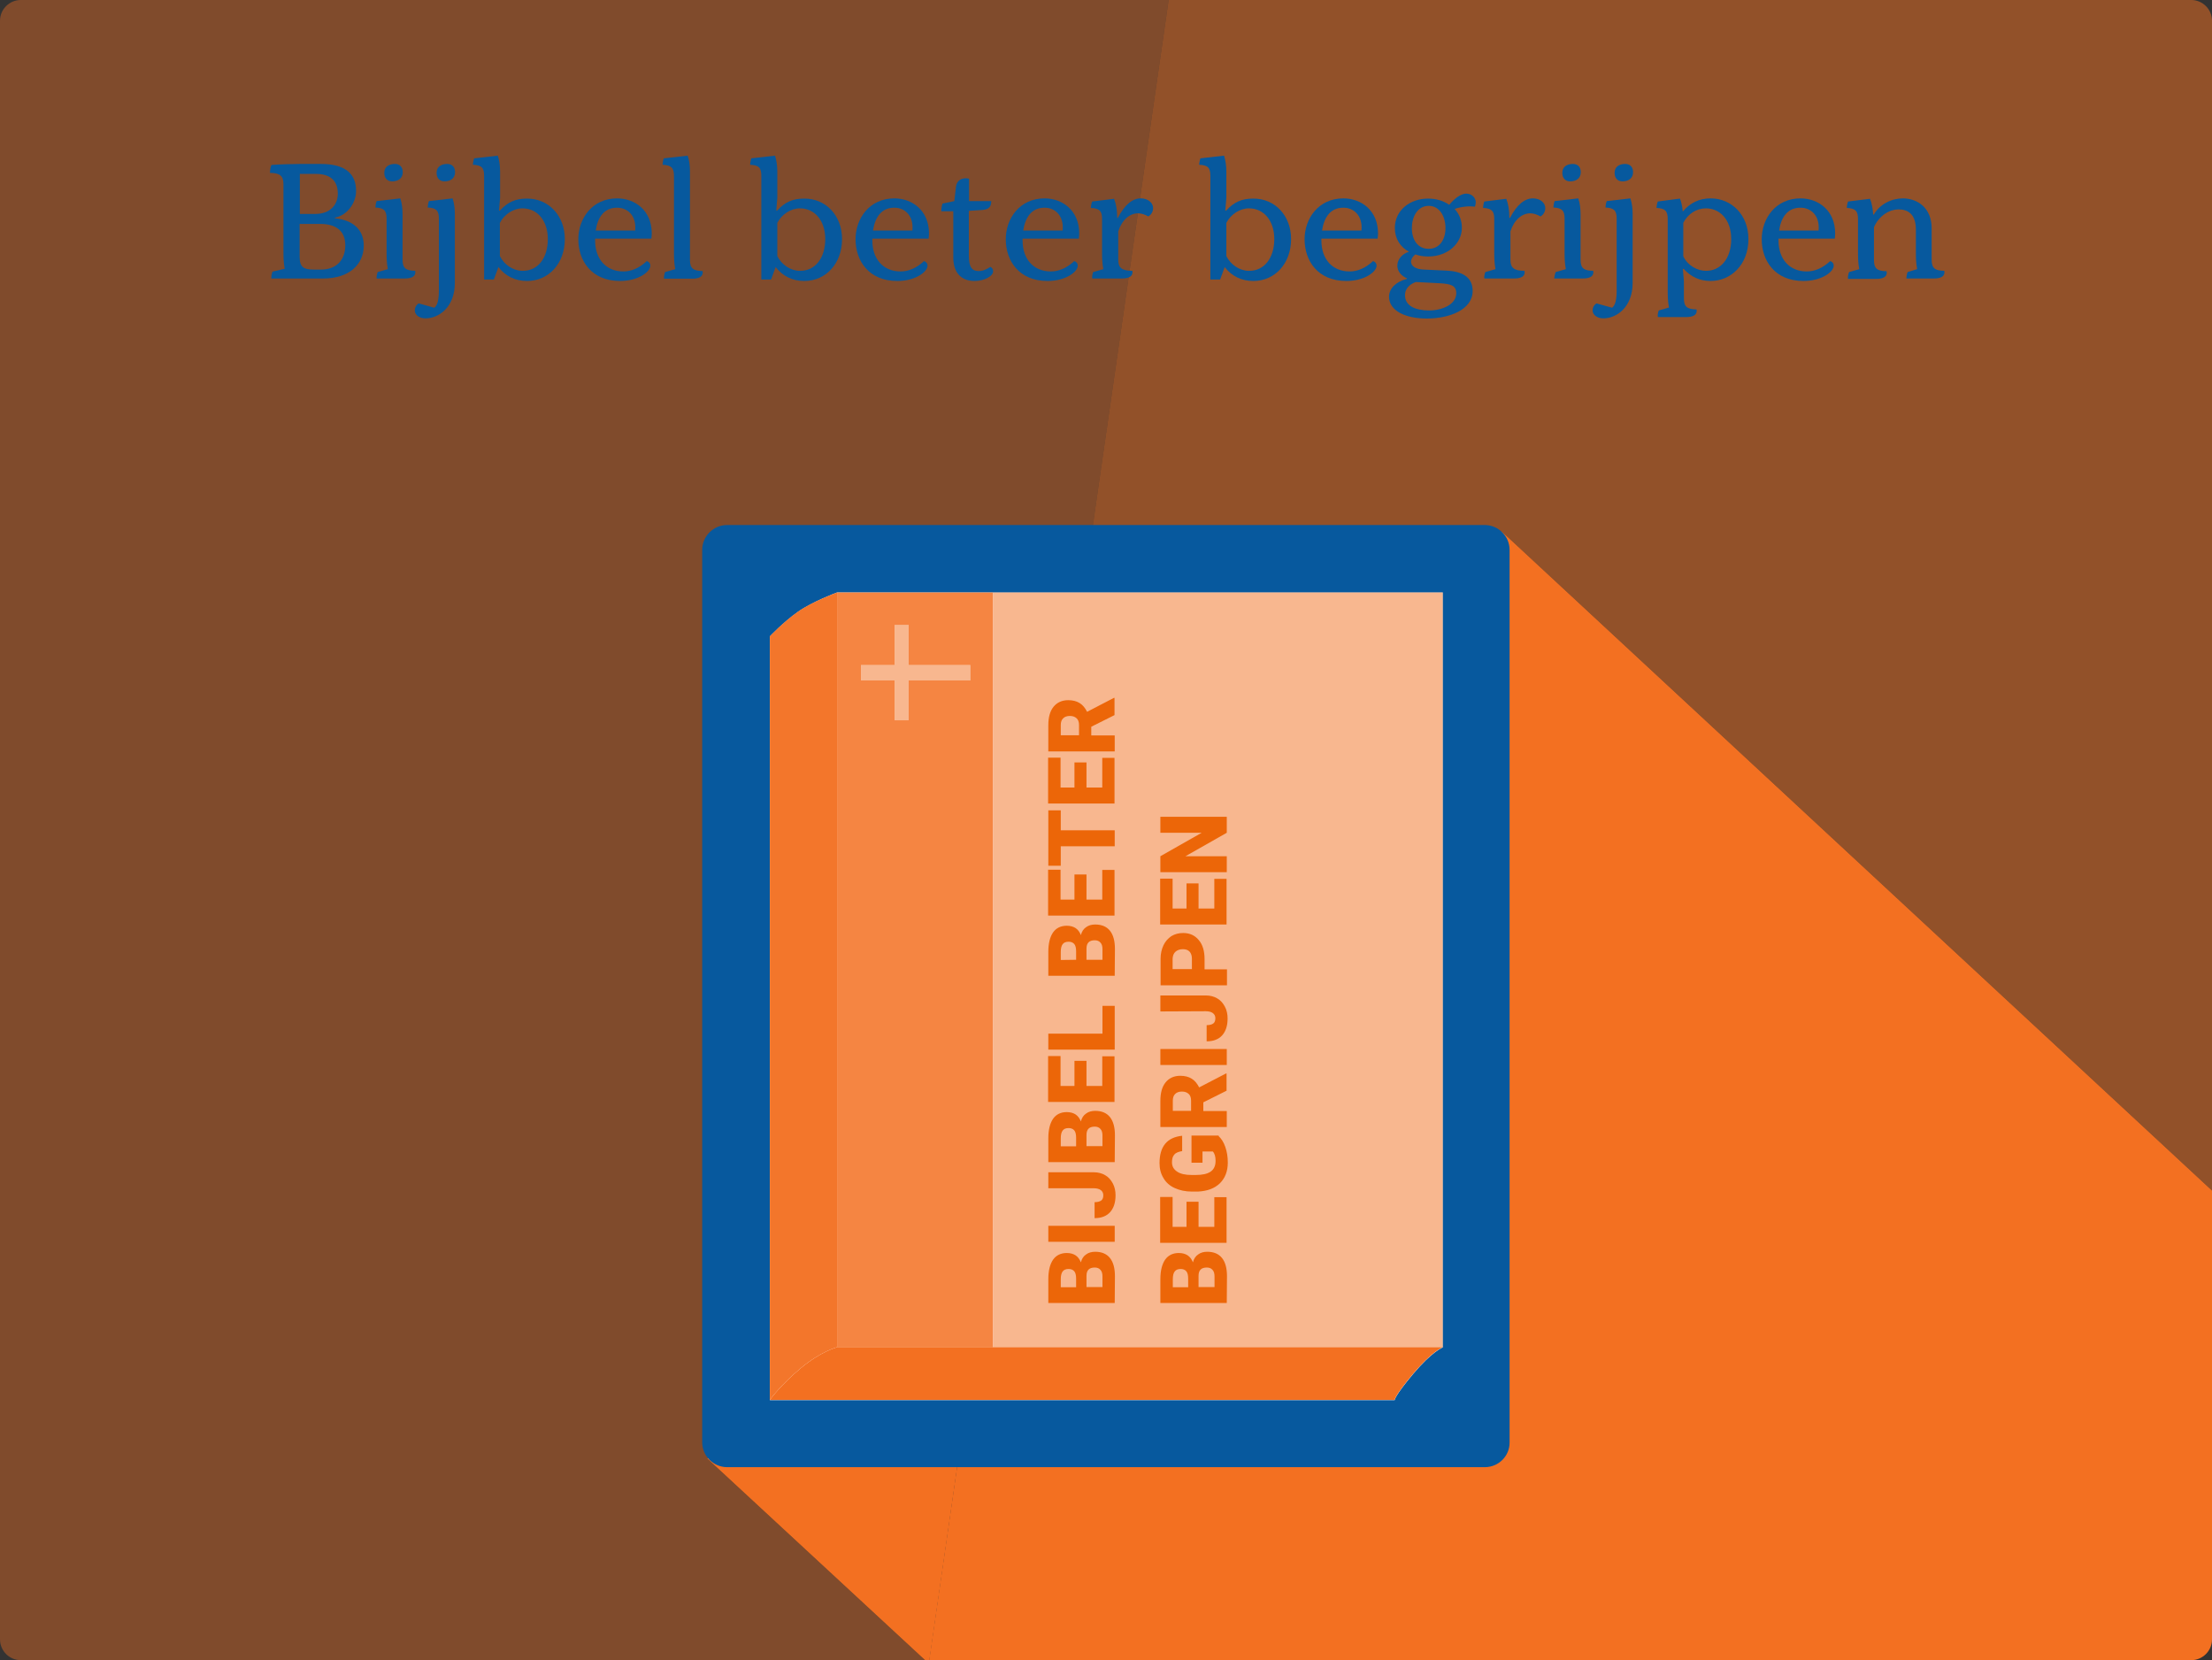
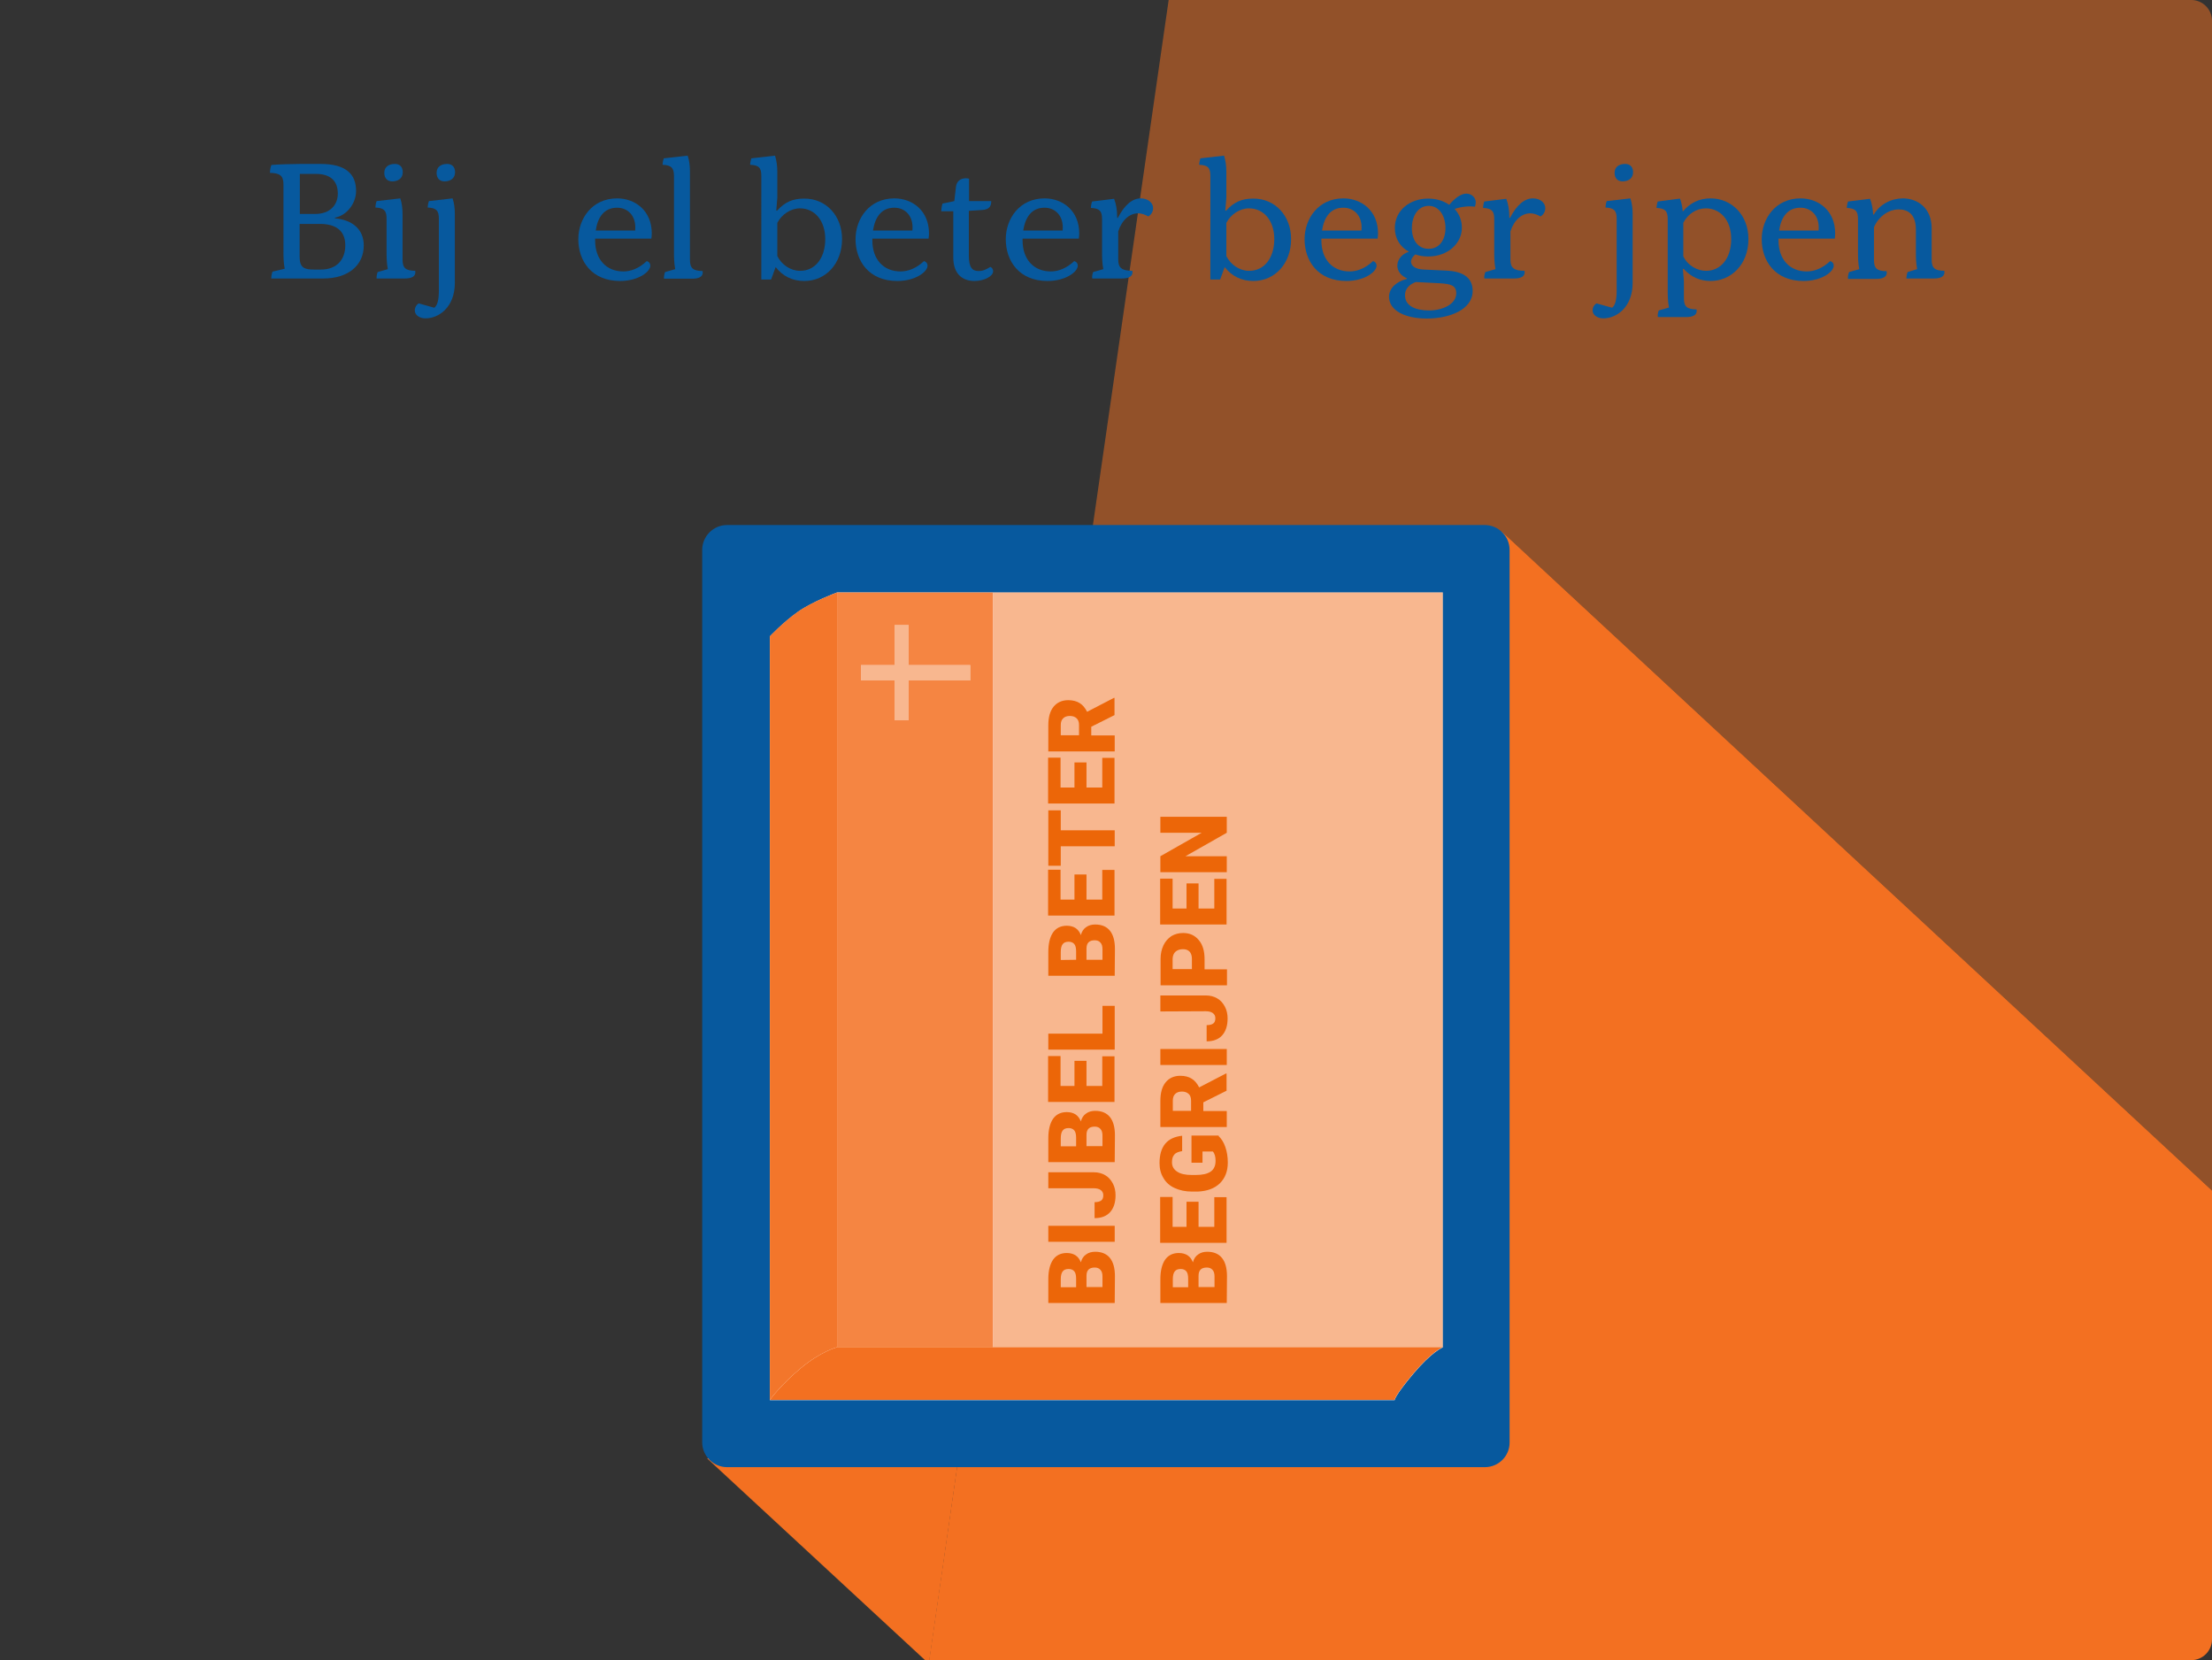
<svg xmlns="http://www.w3.org/2000/svg" xmlns:xlink="http://www.w3.org/1999/xlink" version="1.1" id="Layer_1" x="0px" y="0px" viewBox="0 0 1066 800" style="enable-background:new 0 0 1066 800;" xml:space="preserve">
  <rect x="0" y="0" width="1066" height="800" fill="#333333" stroke="none" />
  <style type="text/css">
	.st0{display:none;}
	.st1{display:inline;}
	.st2{opacity:0.5;clip-path:url(#SVGID_2_);fill:#F37021;enable-background:new    ;}
	.st3{opacity:0.4;clip-path:url(#SVGID_4_);fill:#F37021;enable-background:new    ;}
	.st4{clip-path:url(#SVGID_6_);fill:#F37021;}
	.st5{opacity:0.5;fill:#F37021;enable-background:new    ;}
	.st6{opacity:0.4;fill:#F37021;enable-background:new    ;}
	.st7{fill:#F37021;}
	.st8{fill:#07599E;}
	.st9{fill:#FFFFFF;}
	.st10{opacity:0.95;fill:#F37021;enable-background:new    ;}
	.st11{opacity:0.85;fill:#F37021;enable-background:new    ;}
	.st12{fill:#EC6608;}
	.st13{enable-background:new    ;}
</style>
  <g id="Layer_3" class="st0">
    <g class="st1">
      <g>
        <g>
          <g>
            <defs>
-               <path id="SVGID_1_" d="M1056,800H10c-5.5,0-10-4.5-10-10V10C0,4.5,4.5,0,10,0h1046c5.5,0,10,4.5,10,10v780        C1066,795.5,1061.5,800,1056,800z" />
-             </defs>
+               </defs>
            <clipPath id="SVGID_2_">
              <use xlink:href="#SVGID_1_" style="overflow:visible;" />
            </clipPath>
            <polygon class="st2" points="396.3,1157.6 614.6,-356 1289.9,-167.1 1071.6,1346.5      " />
          </g>
        </g>
      </g>
      <g>
        <g>
          <g>
            <defs>
              <path id="SVGID_3_" d="M1056,800H10c-5.5,0-10-4.5-10-10V10C0,4.5,4.5,0,10,0h1046c5.5,0,10,4.5,10,10v780        C1066,795.5,1061.5,800,1056,800z" />
            </defs>
            <clipPath id="SVGID_4_">
              <use xlink:href="#SVGID_3_" style="overflow:visible;" />
            </clipPath>
            <polygon class="st3" points="-279.1,968.7 -60.8,-544.9 614.6,-356 396.3,1157.6      " />
          </g>
        </g>
      </g>
      <g>
        <g>
          <g>
            <defs>
              <path id="SVGID_5_" d="M1056,800H10c-5.5,0-10-4.5-10-10V10C0,4.5,4.5,0,10,0h1046c5.5,0,10,4.5,10,10v780        C1066,795.5,1061.5,800,1056,800z" />
            </defs>
            <clipPath id="SVGID_6_">
              <use xlink:href="#SVGID_5_" style="overflow:visible;" />
            </clipPath>
            <polygon class="st4" points="1323,812.1 723.6,256 360.5,592.8 399.7,629.2 340.9,702.9 930.4,1249 1293.5,912.2 1254.3,875.8             " />
          </g>
        </g>
      </g>
    </g>
  </g>
  <g id="Layer_5">
    <g>
      <path class="st5" d="M723.6,256L1066,573.7V10c0-5.5-4.5-10-10-10H563.2l-67.4,467.2L723.6,256z" />
-       <path class="st6" d="M340.9,702.9l58.8-73.7l-39.2-36.4l135.3-125.5L563.2,0H10C4.5,0,0,4.5,0,10v780c0,5.5,4.5,10,10,10h435.8    L340.9,702.9z" />
      <path class="st7" d="M495.8,467.2l-48,332.8H1056c5.5,0,10-4.5,10-10V573.7L723.6,256L495.8,467.2z" />
      <polygon class="st7" points="360.5,592.8 399.7,629.2 340.9,702.9 445.8,800 447.9,800 495.8,467.2   " />
    </g>
  </g>
  <g id="Layer_2_1_">
    <path class="st8" d="M715.6,707H350.4c-6.6,0-12-5.4-12-12V265c0-6.6,5.4-12,12-12h365.1c6.6,0,12,5.4,12,12v430   C727.6,701.6,722.2,707,715.6,707z" />
    <path class="st9" d="M403.4,285.5c0,0-11.7,4.3-18.8,9.3c-7.1,5-13.6,11.9-13.6,11.9v368h301.1c0,0,0-2,9-12.7s14.2-12.7,14.2-12.7   V285.5H403.4z" />
    <path class="st7" d="M403.4,649.2c0,0-7.8,2-17.5,10.1S371,674.6,371,674.6h301.1c0,0,0-2,9-12.7s14.2-12.7,14.2-12.7L403.4,649.2   L403.4,649.2z" />
    <path class="st10" d="M384.6,294.7c-7.1,5-13.6,11.9-13.6,11.9v368c0,0,5.2-7.2,14.9-15.3c9.7-8.1,17.5-10.1,17.5-10.1V285.5   C403.4,285.5,391.8,289.7,384.6,294.7z" />
    <rect x="478.7" y="285.5" class="st5" width="216.6" height="363.8" />
    <rect x="403.4" y="285.5" class="st11" width="75.2" height="363.8" />
    <polygon class="st9" points="414.9,320.5 414.9,327.9 431.1,327.9 431.1,347.1 437.9,347.1 437.9,327.9 467.6,327.9 467.6,320.5    437.9,320.5 437.9,301.2 431.1,301.2 431.1,320.5  " />
    <polygon class="st5" points="414.9,320.5 414.9,327.9 431.1,327.9 431.1,347.1 437.9,347.1 437.9,327.9 467.6,327.9 467.6,320.5    437.9,320.5 437.9,301.2 431.1,301.2 431.1,320.5  " />
    <g>
      <path class="st12" d="M537.2,627.9h-32v-11.5c0-4.1,0.8-7.2,2.3-9.4c1.5-2.1,3.7-3.2,6.6-3.2c1.7,0,3.1,0.4,4.2,1.1    c1.2,0.8,2,1.9,2.6,3.4c0.4-1.7,1.3-3,2.5-3.8c1.2-0.9,2.7-1.3,4.4-1.3c3.1,0,5.5,1,7.1,3s2.4,4.9,2.4,8.8L537.2,627.9    L537.2,627.9z M518.6,620.2v-4c0-1.7-0.3-2.9-0.9-3.6s-1.5-1.1-2.7-1.1c-1.4,0-2.3,0.4-2.9,1.2s-0.9,2-0.9,3.8v3.8h7.4    L518.6,620.2L518.6,620.2z M523.6,620.2h7.7v-5.1c0-1.4-0.3-2.5-1-3.2c-0.6-0.7-1.5-1.1-2.7-1.1c-2.7,0-4,1.3-4,4V620.2z" />
      <path class="st12" d="M537.2,590.7v7.7h-32v-7.7H537.2z" />
      <path class="st12" d="M505.2,572.6v-7.7h22c2,0,3.9,0.5,5.4,1.4c1.6,0.9,2.8,2.3,3.7,4s1.3,3.6,1.3,5.7c0,3.5-0.9,6.2-2.6,8.1    s-4.2,2.9-7.5,2.9v-7.7c1.5,0,2.5-0.3,3.2-0.8s1-1.4,1-2.5s-0.4-1.9-1.2-2.5s-1.9-0.9-3.4-0.9H505.2z" />
      <path class="st12" d="M537.2,560h-32v-11.5c0-4.1,0.8-7.2,2.3-9.4c1.5-2.1,3.7-3.2,6.6-3.2c1.7,0,3.1,0.4,4.2,1.1    c1.2,0.8,2,1.9,2.6,3.4c0.4-1.7,1.3-3,2.5-3.8c1.2-0.9,2.7-1.3,4.4-1.3c3.1,0,5.5,1,7.1,3s2.4,4.9,2.4,8.8L537.2,560L537.2,560z     M518.6,552.3v-4c0-1.7-0.3-2.9-0.9-3.6s-1.5-1.1-2.7-1.1c-1.4,0-2.3,0.4-2.9,1.2s-0.9,2-0.9,3.8v3.8h7.4L518.6,552.3L518.6,552.3    z M523.6,552.3h7.7v-5.1c0-1.4-0.3-2.5-1-3.2c-0.6-0.7-1.5-1.1-2.7-1.1c-2.7,0-4,1.3-4,4V552.3z" />
      <path class="st12" d="M523.6,511.2v12.1h7.6V509h5.9v22h-32v-22.1h6v14.4h6.7v-12.1L523.6,511.2L523.6,511.2z" />
      <path class="st12" d="M531.3,498.1v-13.4h5.9v21.1h-32v-7.7H531.3z" />
      <path class="st12" d="M537.2,470.2h-32v-11.5c0-4.1,0.8-7.2,2.3-9.4c1.5-2.1,3.7-3.2,6.6-3.2c1.7,0,3.1,0.4,4.2,1.1    c1.2,0.8,2,1.9,2.6,3.4c0.4-1.7,1.3-3,2.5-3.8c1.2-0.9,2.7-1.3,4.4-1.3c3.1,0,5.5,1,7.1,3s2.4,4.9,2.4,8.8L537.2,470.2    L537.2,470.2z M518.6,462.5v-4c0-1.7-0.3-2.9-0.9-3.6s-1.5-1.1-2.7-1.1c-1.4,0-2.3,0.4-2.9,1.2s-0.9,2-0.9,3.8v3.8L518.6,462.5    L518.6,462.5z M523.6,462.5h7.7v-5.1c0-1.4-0.3-2.5-1-3.2c-0.6-0.7-1.5-1.1-2.7-1.1c-2.7,0-4,1.3-4,4V462.5z" />
      <path class="st12" d="M523.6,421.4v12.1h7.6v-14.3h5.9v22h-32v-22.1h6v14.4h6.7v-12.1H523.6z" />
      <path class="st12" d="M511.2,390.5v9.6h26v7.7h-26v9.4h-6v-26.7H511.2z" />
      <path class="st12" d="M523.6,367.4v12.1h7.6v-14.3h5.9v22h-32v-22.1h6v14.4h6.7v-12.1H523.6z" />
      <path class="st12" d="M525.9,350.2v4.2h11.3v7.7h-32v-12.6c0-3.8,0.8-6.8,2.5-8.9s4.1-3.2,7.1-3.2c2.2,0,4.1,0.5,5.5,1.4    c1.5,0.9,2.6,2.3,3.6,4.2l12.9-6.7h0.3v8.3L525.9,350.2z M520,354.3v-4.9c0-1.5-0.4-2.6-1.2-3.3c-0.8-0.7-1.8-1.1-3.2-1.1    s-2.5,0.4-3.2,1.1c-0.8,0.7-1.2,1.8-1.2,3.3v4.9H520z" />
      <path class="st12" d="M591.2,627.9h-32v-11.5c0-4.1,0.8-7.2,2.3-9.4c1.5-2.1,3.7-3.2,6.6-3.2c1.7,0,3.1,0.4,4.2,1.1    c1.2,0.8,2,1.9,2.6,3.4c0.4-1.7,1.3-3,2.5-3.8c1.2-0.9,2.7-1.3,4.4-1.3c3.1,0,5.5,1,7.1,3s2.4,4.9,2.4,8.8L591.2,627.9    L591.2,627.9z M572.6,620.2v-4c0-1.7-0.3-2.9-0.9-3.6s-1.5-1.1-2.7-1.1c-1.4,0-2.3,0.4-2.9,1.2s-0.9,2-0.9,3.8v3.8h7.4    L572.6,620.2L572.6,620.2z M577.6,620.2h7.7v-5.1c0-1.4-0.3-2.5-1-3.2c-0.6-0.7-1.5-1.1-2.7-1.1c-2.7,0-4,1.3-4,4V620.2z" />
      <path class="st12" d="M577.6,579.1v12.1h7.6v-14.3h5.9v22h-32v-22.1h6v14.4h6.7v-12.1L577.6,579.1L577.6,579.1z" />
      <path class="st12" d="M587.3,547.5c1.3,1.2,2.4,2.9,3.2,5.2s1.2,4.8,1.2,7.5c0,4.2-1.3,7.5-3.8,10c-2.6,2.5-6.1,3.8-10.7,4h-2.8    c-3.1,0-5.9-0.6-8.3-1.7c-2.4-1.1-4.2-2.7-5.4-4.8c-1.3-2.1-1.9-4.5-1.9-7.2c0-4,0.9-7.1,2.7-9.3s4.5-3.5,8.2-3.9v7.4    c-1.8,0.3-3.1,0.8-3.8,1.7c-0.8,0.9-1.1,2.1-1.1,3.7c0,1.9,0.8,3.4,2.5,4.5c1.6,1.1,4,1.6,7,1.6h1.9c3.2,0,5.6-0.5,7.2-1.6    c1.6-1.1,2.4-2.8,2.4-5.2c0-2-0.4-3.5-1.3-4.5h-5v5.4h-5.3v-13.1h13.1L587.3,547.5L587.3,547.5z" />
      <path class="st12" d="M579.9,531.2v4.2h11.3v7.7h-32v-12.6c0-3.8,0.8-6.8,2.5-8.9s4.1-3.2,7.1-3.2c2.2,0,4.1,0.5,5.5,1.4    c1.5,0.9,2.6,2.3,3.6,4.2l12.9-6.7h0.3v8.3L579.9,531.2z M574,535.3v-4.9c0-1.5-0.4-2.6-1.2-3.3s-1.8-1.1-3.2-1.1    s-2.5,0.4-3.2,1.1c-0.8,0.7-1.2,1.8-1.2,3.3v4.9H574z" />
      <path class="st12" d="M591.2,505.5v7.7h-32v-7.7H591.2z" />
      <path class="st12" d="M559.2,487.4v-7.7h22c2,0,3.9,0.5,5.4,1.4c1.6,0.9,2.8,2.3,3.7,4s1.3,3.6,1.3,5.7c0,3.5-0.9,6.2-2.6,8.1    s-4.2,2.9-7.5,2.9V494c1.5,0,2.5-0.3,3.2-0.8s1-1.4,1-2.5s-0.4-1.9-1.2-2.5s-1.9-0.9-3.4-0.9L559.2,487.4L559.2,487.4z" />
      <path class="st12" d="M580.4,467.1h10.9v7.7h-32V462c0-2.4,0.5-4.6,1.4-6.5s2.2-3.3,3.8-4.4c1.7-1,3.5-1.5,5.7-1.5    c3.1,0,5.6,1.1,7.5,3.4c1.9,2.2,2.8,5.3,2.8,9.2v4.9H580.4z M574.4,467.1V462c0-1.5-0.4-2.6-1.1-3.4c-0.7-0.8-1.8-1.2-3.2-1.2    c-1.5,0-2.7,0.4-3.6,1.2c-0.9,0.8-1.3,1.9-1.4,3.3v5.1h9.3V467.1z" />
      <path class="st12" d="M577.6,425.7v12.1h7.6v-14.3h5.9v22h-32v-22.1h6v14.4h6.7v-12.1H577.6z" />
      <path class="st12" d="M591.2,393.6v7.7l-19.9,11.3h19.9v7.7h-32v-7.7l19.9-11.3h-19.9v-7.7H591.2z" />
    </g>
  </g>
  <g class="st13">
    <path class="st8" d="M175.3,118.3c0,9.4-7.3,15.9-19.5,15.9h-25.1c0-0.7,0.2-2.2,0.6-3.3l5.9-1.4c-0.6-3-0.6-6.2-0.6-8.2V88.7   c0-4.2-2-5.3-6.5-5.4c0-1,0.2-2.7,0.7-3.8c2.6-0.3,11.3-0.5,14-0.5h9.8c12.3,0,17,5.1,17,13c0,6-4.4,11.8-10.2,12.9v0.3   C170,106,175.3,110.6,175.3,118.3z M144.5,83.8v19.3h7.4c7.2,0,10.9-4.4,10.9-9.8c0-6-3.4-9.5-10.6-9.5H144.5z M166.4,118.2   c0-7-4.5-10.3-12.2-10.3h-9.8v15.8c0,5.3,2.2,6.2,6.9,6.2h3.4C162.3,129.9,166.4,125.1,166.4,118.2z" />
    <path class="st8" d="M182,131.1l4.9-1.4c-0.6-3-0.6-6.2-0.6-8.2v-16.1c0-4-1.3-5.2-5.4-5.4c0-0.6,0.2-2.1,0.6-3.1l11.4-1.3   c0.8,2.3,1.1,5,1.1,7.7v21.8c0,4.2,1.6,5.3,6.1,5.4c0.5,3-2.2,3.7-5.1,3.7h-13.5C181.4,133.6,181.6,132.1,182,131.1z M185.2,83.3   c0-3,2.3-4.3,5.1-4.3c2.5,0,3.8,1.6,3.8,4c0,3-2.3,4.4-5.1,4.4C186.6,87.4,185.2,85.8,185.2,83.3z" />
    <path class="st8" d="M199.9,149.6c0-1.4,0.7-2.7,1.9-3.4l7.5,2.1c1.5-1.2,2.2-3.7,2.2-8.4v-34.5c0-4-1.3-5.2-5.4-5.4   c0-0.4,0.2-2.1,0.6-3.1l11.4-1.3c0.8,2.3,1.1,5,1.1,7.7v33c0,11.9-7.9,17.1-14,17.1C202.2,153.5,199.9,151.8,199.9,149.6z    M210.4,83.3c0-3,2.3-4.3,5.1-4.3c2.5,0,3.8,1.6,3.8,4c0,3-2.3,4.4-5.1,4.4C211.8,87.4,210.4,85.8,210.4,83.3z" />
-     <path class="st8" d="M272.2,115.2c0,11.7-7.7,20.2-18.2,20.2c-5.7,0-10.4-2.3-13.8-6.7l-2.2,6h-4.7V84.8c0-4-1.2-5.2-5.4-5.4   c0-0.7,0.3-2.3,0.6-3.1l11.4-1.3c0.7,2.2,1.1,4.9,1.1,7.7v12.6l-0.5,6.2h0.4c3.8-4.2,7.6-5.8,13-5.8   C264.4,95.6,272.2,104,272.2,115.2z M264,115.2c0-8.8-5-14.8-12.2-14.8c-4.4,0-8.8,2.9-10.9,7v16c2.1,4.2,6.4,7.1,10.9,7.1   C259.2,130.6,264,124.4,264,115.2z" />
    <path class="st8" d="M286.8,115v0.9c0,9,5.3,14.9,13.6,14.9c3.7,0,7.6-1.5,11.3-5c1.1,0.4,1.7,1.1,1.7,2.2c0,3-5.8,7.4-14.6,7.4   c-13.7,0-20.1-9.7-20.1-20.1c0-9.9,6.6-19.7,18.7-19.7c8.6,0,16.7,5.8,16.7,16.9c0,0.8-0.1,1.7-0.2,2.5H286.8z M287.1,111.1h19   c0.7-7.2-3.7-11-8.6-11C291.1,100,288,104.8,287.1,111.1z" />
    <path class="st8" d="M320.5,131.1l4.9-1.4c-0.6-3-0.6-6.2-0.6-8.2V84.8c0-4-1.4-5.2-5.5-5.4c0-0.6,0.2-2.1,0.6-3.1l11.5-1.3   c0.8,2.3,1.1,5,1.1,7.7v42.5c0,4.2,1.6,5.3,6.1,5.4c0.5,3-2.2,3.7-5.1,3.7h-13.5C319.9,133.6,320.1,132.1,320.5,131.1z" />
    <path class="st8" d="M405.8,115.2c0,11.7-7.7,20.2-18.2,20.2c-5.7,0-10.4-2.3-13.8-6.7l-2.2,6h-4.7V84.8c0-4-1.2-5.2-5.4-5.4   c0-0.7,0.3-2.3,0.6-3.1l11.4-1.3c0.7,2.2,1.1,4.9,1.1,7.7v12.6l-0.5,6.2h0.4c3.8-4.2,7.6-5.8,13-5.8   C398.1,95.6,405.8,104,405.8,115.2z M397.7,115.2c0-8.8-5-14.8-12.2-14.8c-4.4,0-8.8,2.9-10.9,7v16c2.1,4.2,6.4,7.1,10.9,7.1   C392.8,130.6,397.7,124.4,397.7,115.2z" />
    <path class="st8" d="M420.4,115v0.9c0,9,5.3,14.9,13.6,14.9c3.7,0,7.6-1.5,11.3-5c1.1,0.4,1.7,1.1,1.7,2.2c0,3-5.8,7.4-14.6,7.4   c-13.7,0-20.1-9.7-20.1-20.1c0-9.9,6.6-19.7,18.7-19.7c8.6,0,16.7,5.8,16.7,16.9c0,0.8-0.1,1.7-0.2,2.5H420.4z M420.7,111.1h19   c0.7-7.2-3.7-11-8.6-11C424.7,100,421.7,104.8,420.7,111.1z" />
    <path class="st8" d="M478.6,130.7c0,2.5-4.4,4.7-9,4.7c-5.1,0-10.2-2.7-10.2-11.4v-22.2h-5.8c0-0.6,0.2-2.6,0.6-3.7l5.7-1.2   l0.8-6.9c0.3-2.6,2.1-4.1,4.8-4.1c0.5,0,1,0.1,1.5,0.2v10.8h10.7c0,2.9-1.3,4.1-4.6,4.3l-6.2,0.4v21.5c0,5.9,1.7,7.5,4.7,7.5   c2.2,0,3.7-0.8,5.7-2C478.2,129.1,478.6,129.8,478.6,130.7z" />
    <path class="st8" d="M492.8,115v0.9c0,9,5.3,14.9,13.6,14.9c3.7,0,7.6-1.5,11.3-5c1.1,0.4,1.7,1.1,1.7,2.2c0,3-5.8,7.4-14.6,7.4   c-13.7,0-20.1-9.7-20.1-20.1c0-9.9,6.6-19.7,18.7-19.7c8.6,0,16.7,5.8,16.7,16.9c0,0.8-0.1,1.7-0.2,2.5H492.8z M493.1,111.1h19   c0.7-7.2-3.7-11-8.6-11C497.1,100,494.1,104.8,493.1,111.1z" />
    <path class="st8" d="M526.8,131.1l4.9-1.4c-0.6-3-0.6-6.2-0.6-8.2v-16c0-3.9-1.3-5.1-5.4-5.3c0-0.6,0.2-2.1,0.6-3.1l10.6-1.3   c0.9,2.3,1.5,5.2,1.5,9.2h0.3c3.3-6.4,7.1-9.4,11-9.4c3.8,0,6,2.3,6,4.7c0,1.4-0.7,3.1-2.3,4c-1.8-1-3.4-1.5-5-1.5   c-3.9,0-7.7,3.1-9.5,8.7v13.6c0,3.8,1.5,5.4,6.8,5.4c0.5,3-2.2,3.7-5.1,3.7h-14.2C526.2,133.6,526.4,132.1,526.8,131.1z" />
    <path class="st8" d="M622.2,115.2c0,11.7-7.7,20.2-18.2,20.2c-5.7,0-10.4-2.3-13.8-6.7l-2.2,6h-4.7V84.8c0-4-1.2-5.2-5.4-5.4   c0-0.7,0.3-2.3,0.6-3.1l11.4-1.3c0.7,2.2,1.1,4.9,1.1,7.7v12.6l-0.5,6.2h0.4c3.8-4.2,7.6-5.8,13-5.8   C614.5,95.6,622.2,104,622.2,115.2z M614.1,115.2c0-8.8-5-14.8-12.2-14.8c-4.4,0-8.8,2.9-10.9,7v16c2.1,4.2,6.4,7.1,10.9,7.1   C609.2,130.6,614.1,124.4,614.1,115.2z" />
    <path class="st8" d="M636.8,115v0.9c0,9,5.3,14.9,13.6,14.9c3.7,0,7.6-1.5,11.3-5c1.1,0.4,1.7,1.1,1.7,2.2c0,3-5.8,7.4-14.6,7.4   c-13.7,0-20.1-9.7-20.1-20.1c0-9.9,6.6-19.7,18.7-19.7c8.6,0,16.7,5.8,16.7,16.9c0,0.8-0.1,1.7-0.2,2.5H636.8z M637.1,111.1h19   c0.7-7.2-3.7-11-8.6-11C641.1,100,638.1,104.8,637.1,111.1z" />
    <path class="st8" d="M701,100.7c2.2,2.3,3.5,5.4,3.5,9.1c0,7.5-6.8,13.8-16.2,13.8c-2.2,0-4.3-0.3-6.2-1c-1.1,0.8-2.1,2.2-2.1,3.5   c0,2.2,2.4,3.7,6.3,3.8l10.7,0.5c6.7,0.3,12.7,2.5,12.7,9.8c0,9.1-11.3,13.3-22.1,13.3c-10.2,0-18.2-3.7-18.2-10.5   c0-4,3.4-7.3,8.6-8.6v-0.3c-2.9-1.2-4.6-3.6-4.6-6.1c0-2.8,2.1-5.6,5.6-6.7c-4.1-2.2-6.8-6.2-6.8-11.4c0-8.6,7.3-14.2,16-14.2   c3.8,0,7.4,1,10.2,3c2.5-3,5.6-5.4,8.2-5.4c2.7,0,4.6,2,4.6,4.2c0,0.7-0.2,1.4-0.4,2.1C707.7,99.2,704.2,99.6,701,100.7z    M682.3,135.9c-2.2,0.8-5.2,2.6-5.2,6.4c0,5.1,5,7.3,11.6,7.3c6.5,0,13.1-3,13.1-8.3c0-3.7-2.6-4.5-7.9-4.8L682.3,135.9z    M696.6,109.9c0-5.4-2.7-10.7-8.1-10.7c-5.4,0-8.1,5.3-8.1,10.7c0,5.5,2.7,10,8.1,10C693.8,119.9,696.6,115.4,696.6,109.9z" />
    <path class="st8" d="M715.8,131.1l4.9-1.4c-0.6-3-0.6-6.2-0.6-8.2v-16c0-3.9-1.3-5.1-5.4-5.3c0-0.6,0.2-2.1,0.6-3.1l10.6-1.3   c0.9,2.3,1.5,5.2,1.5,9.2h0.3c3.3-6.4,7.1-9.4,11-9.4c3.8,0,6,2.3,6,4.7c0,1.4-0.7,3.1-2.3,4c-1.8-1-3.4-1.5-5-1.5   c-3.9,0-7.7,3.1-9.5,8.7v13.6c0,3.8,1.5,5.4,6.8,5.4c0.5,3-2.2,3.7-5.1,3.7h-14.2C715.1,133.6,715.4,132.1,715.8,131.1z" />
-     <path class="st8" d="M749.7,131.1l4.9-1.4c-0.6-3-0.6-6.2-0.6-8.2v-16.1c0-4-1.3-5.2-5.4-5.4c0-0.6,0.2-2.1,0.6-3.1l11.4-1.3   c0.8,2.3,1.1,5,1.1,7.7v21.8c0,4.2,1.6,5.3,6.1,5.4c0.5,3-2.2,3.7-5.1,3.7H749C749,133.6,749.3,132.1,749.7,131.1z M752.9,83.3   c0-3,2.3-4.3,5.1-4.3c2.5,0,3.8,1.6,3.8,4c0,3-2.3,4.4-5.1,4.4C754.3,87.4,752.9,85.8,752.9,83.3z" />
    <path class="st8" d="M767.5,149.6c0-1.4,0.7-2.7,1.9-3.4l7.5,2.1c1.5-1.2,2.2-3.7,2.2-8.4v-34.5c0-4-1.3-5.2-5.4-5.4   c0-0.4,0.2-2.1,0.6-3.1l11.4-1.3c0.8,2.3,1.1,5,1.1,7.7v33c0,11.9-7.9,17.1-14,17.1C769.9,153.5,767.5,151.8,767.5,149.6z    M778.1,83.3c0-3,2.3-4.3,5.1-4.3c2.5,0,3.8,1.6,3.8,4c0,3-2.3,4.4-5.1,4.4C779.5,87.4,778.1,85.8,778.1,83.3z" />
    <path class="st8" d="M799.4,149.6l4.9-1.4c-0.6-3-0.6-6.2-0.6-8.2v-34.4c0-4-1.3-5.2-5.4-5.4c0-0.6,0.2-2.1,0.6-3.1l10.7-1.4   c1,2.5,1.3,5.4,1.3,6.1h0.2c3.4-4,7.7-6.2,13.3-6.2c9.9,0,18.2,7.8,18.2,19.6c0,12.5-8.6,20.2-18.2,20.2c-5.2,0-9.4-1.9-13-5.8   h-0.4l0.5,5.8v8.3c0,4.2,1.6,5.3,6.1,5.4c0.5,3-2.2,3.7-5.1,3.7h-13.5C798.7,152.1,799,150.6,799.4,149.6z M834.3,115.2   c0-9.3-5.4-14.8-12.2-14.8c-4.6,0-8.7,2.7-10.9,7v16.1c2.2,4.6,6.9,7,10.9,7C828.9,130.6,834.3,124.9,834.3,115.2z" />
    <path class="st8" d="M857.1,115v0.9c0,9,5.3,14.9,13.6,14.9c3.7,0,7.6-1.5,11.3-5c1.1,0.4,1.7,1.1,1.7,2.2c0,3-5.8,7.4-14.6,7.4   c-13.7,0-20.1-9.7-20.1-20.1c0-9.9,6.6-19.7,18.7-19.7c8.6,0,16.7,5.8,16.7,16.9c0,0.8-0.1,1.7-0.2,2.5H857.1z M857.4,111.1h19   c0.7-7.2-3.7-11-8.6-11C861.4,100,858.3,104.8,857.4,111.1z" />
    <path class="st8" d="M891.1,131.1l4.9-1.4c-0.6-3-0.6-6.2-0.6-8.2v-15.9c0-4-1.3-5.2-5.4-5.4c0-0.6,0.2-2.1,0.6-3.1l10.6-1.3   c0.9,2.2,1.4,5.2,1.5,7.6h0.3c3-5.1,8.6-7.8,14-7.8c7.1,0,13.9,4.6,13.9,14.4v15.1c0,4.2,1.6,5.3,6.1,5.4c0.5,3-2.2,3.7-5.1,3.7   h-13.2c0-0.6,0.2-2.1,0.6-3.1l4.6-1.4c-0.6-3-0.6-6.2-0.6-8.2v-10.8c0-7.5-3.8-9.8-8.4-9.8c-4.1,0-9.3,2.8-11.8,8.6v15.8   c0,4.2,1.6,5.3,6.1,5.4c0.5,3-2.2,3.7-5.1,3.7h-13.5C890.4,133.6,890.7,132.1,891.1,131.1z" />
  </g>
</svg>